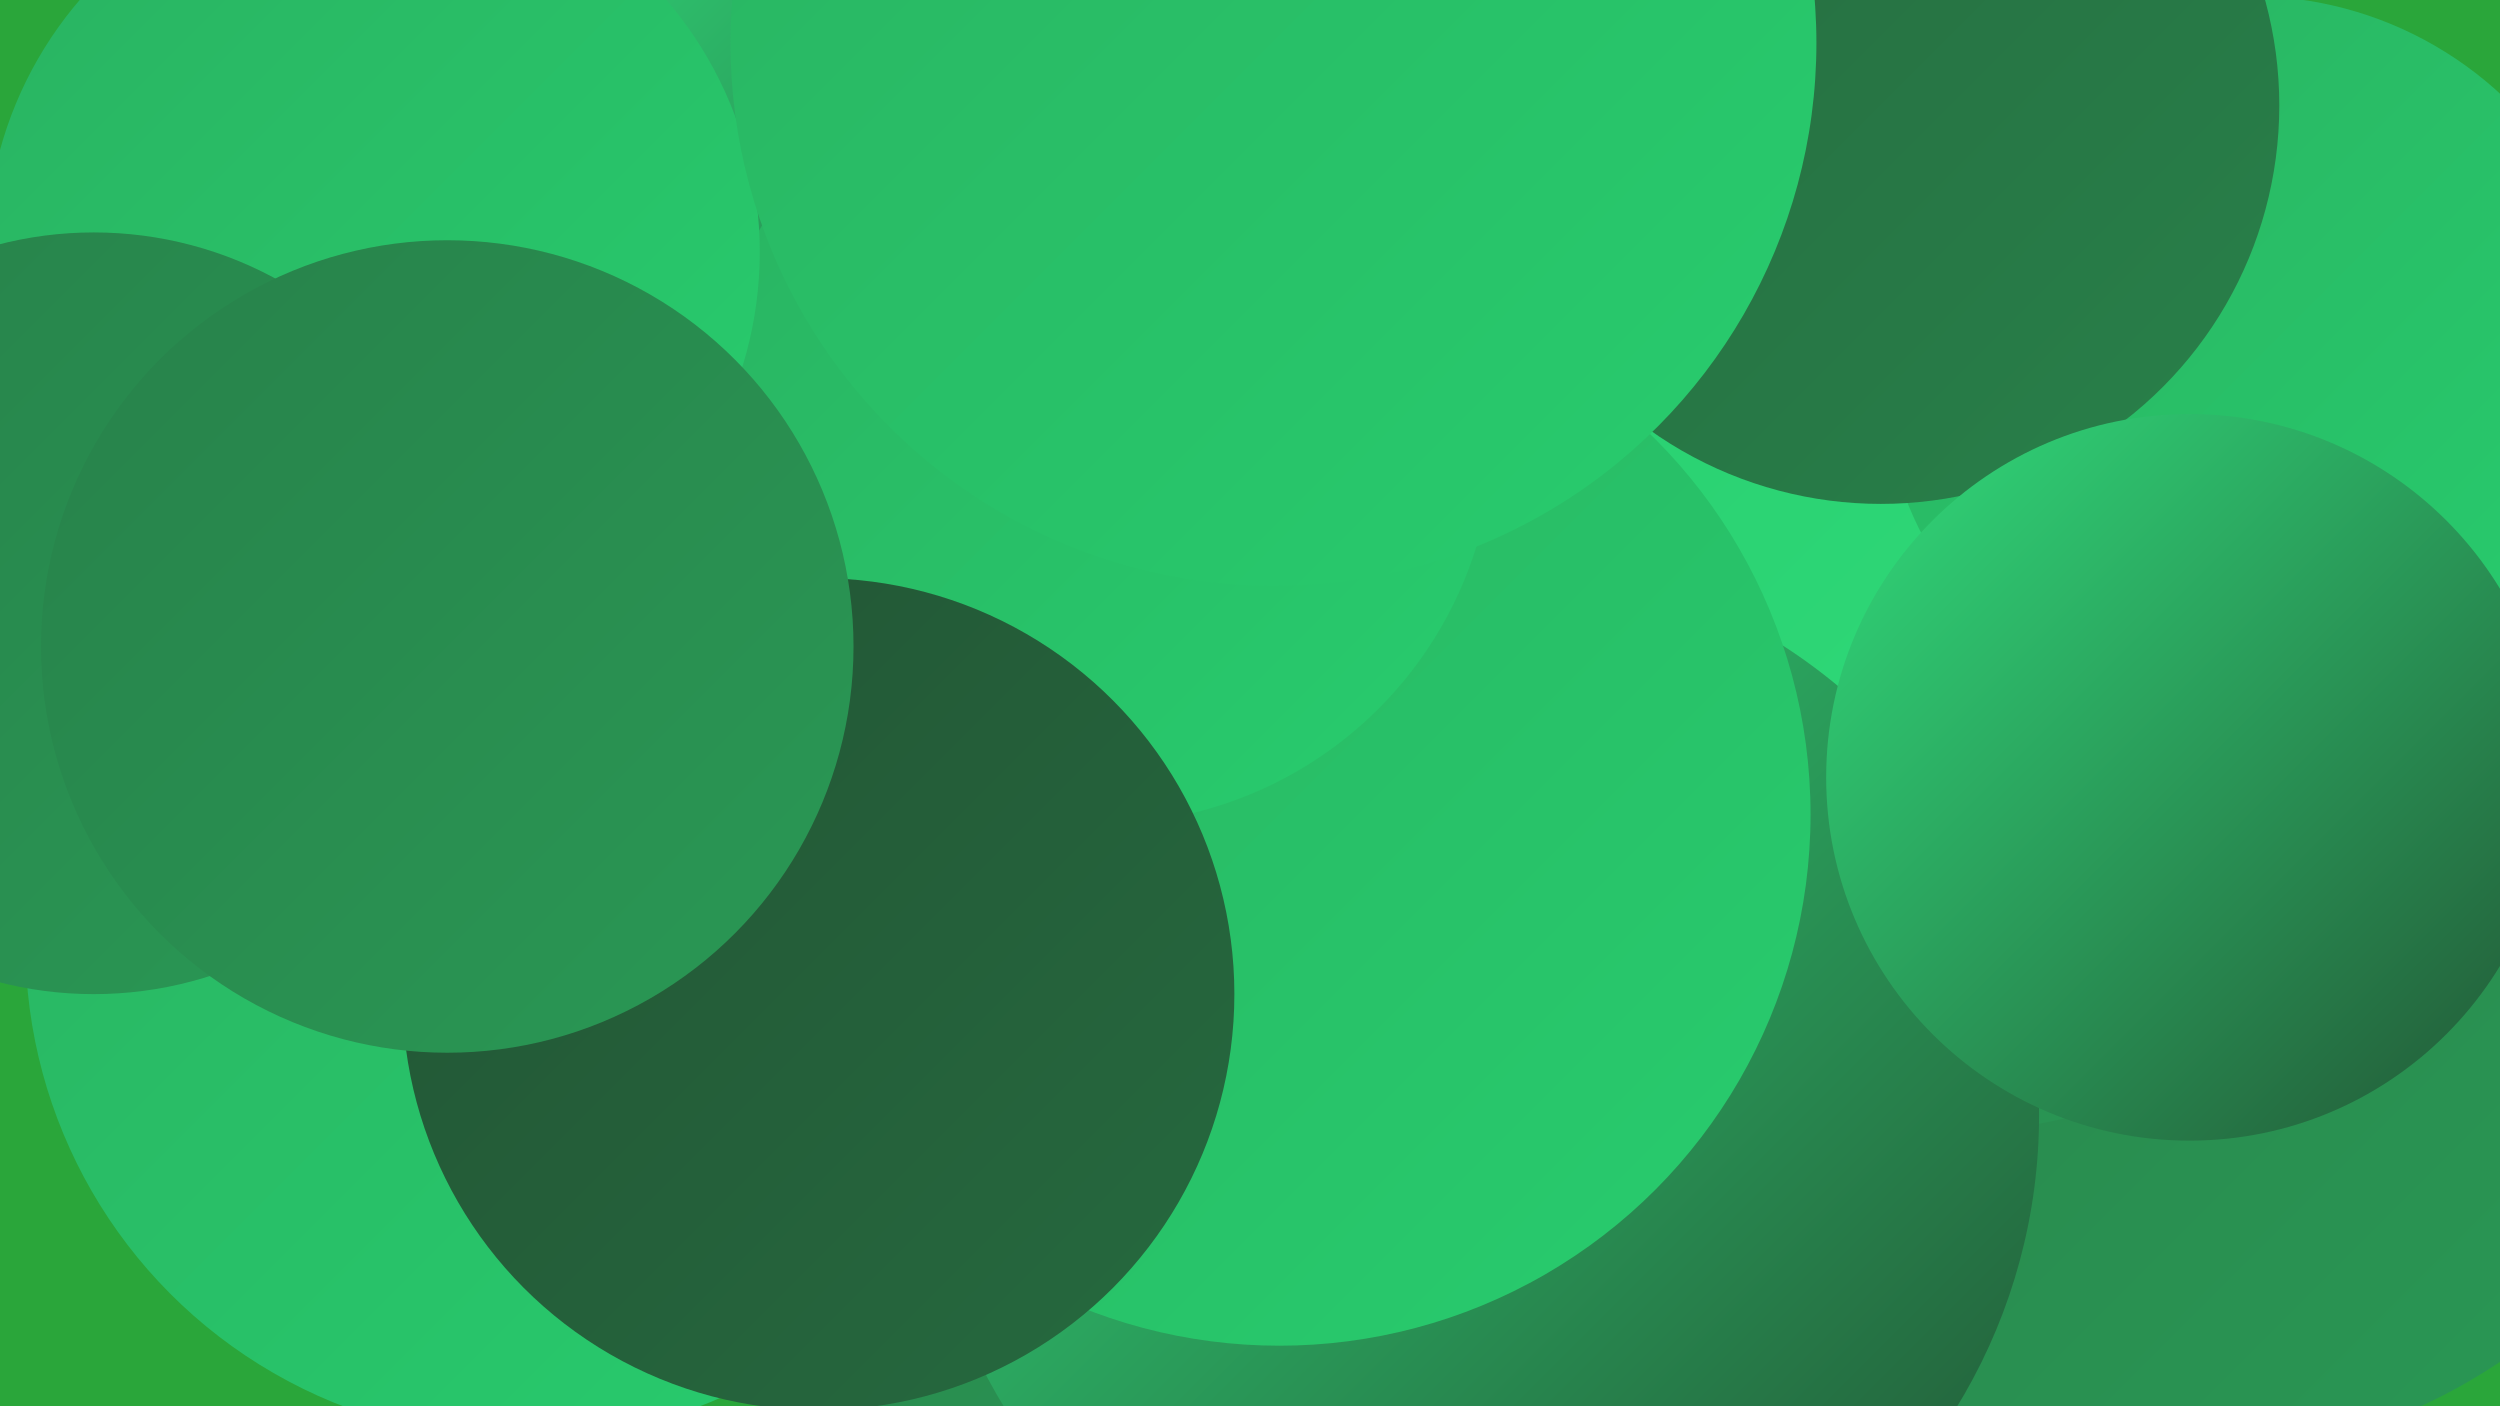
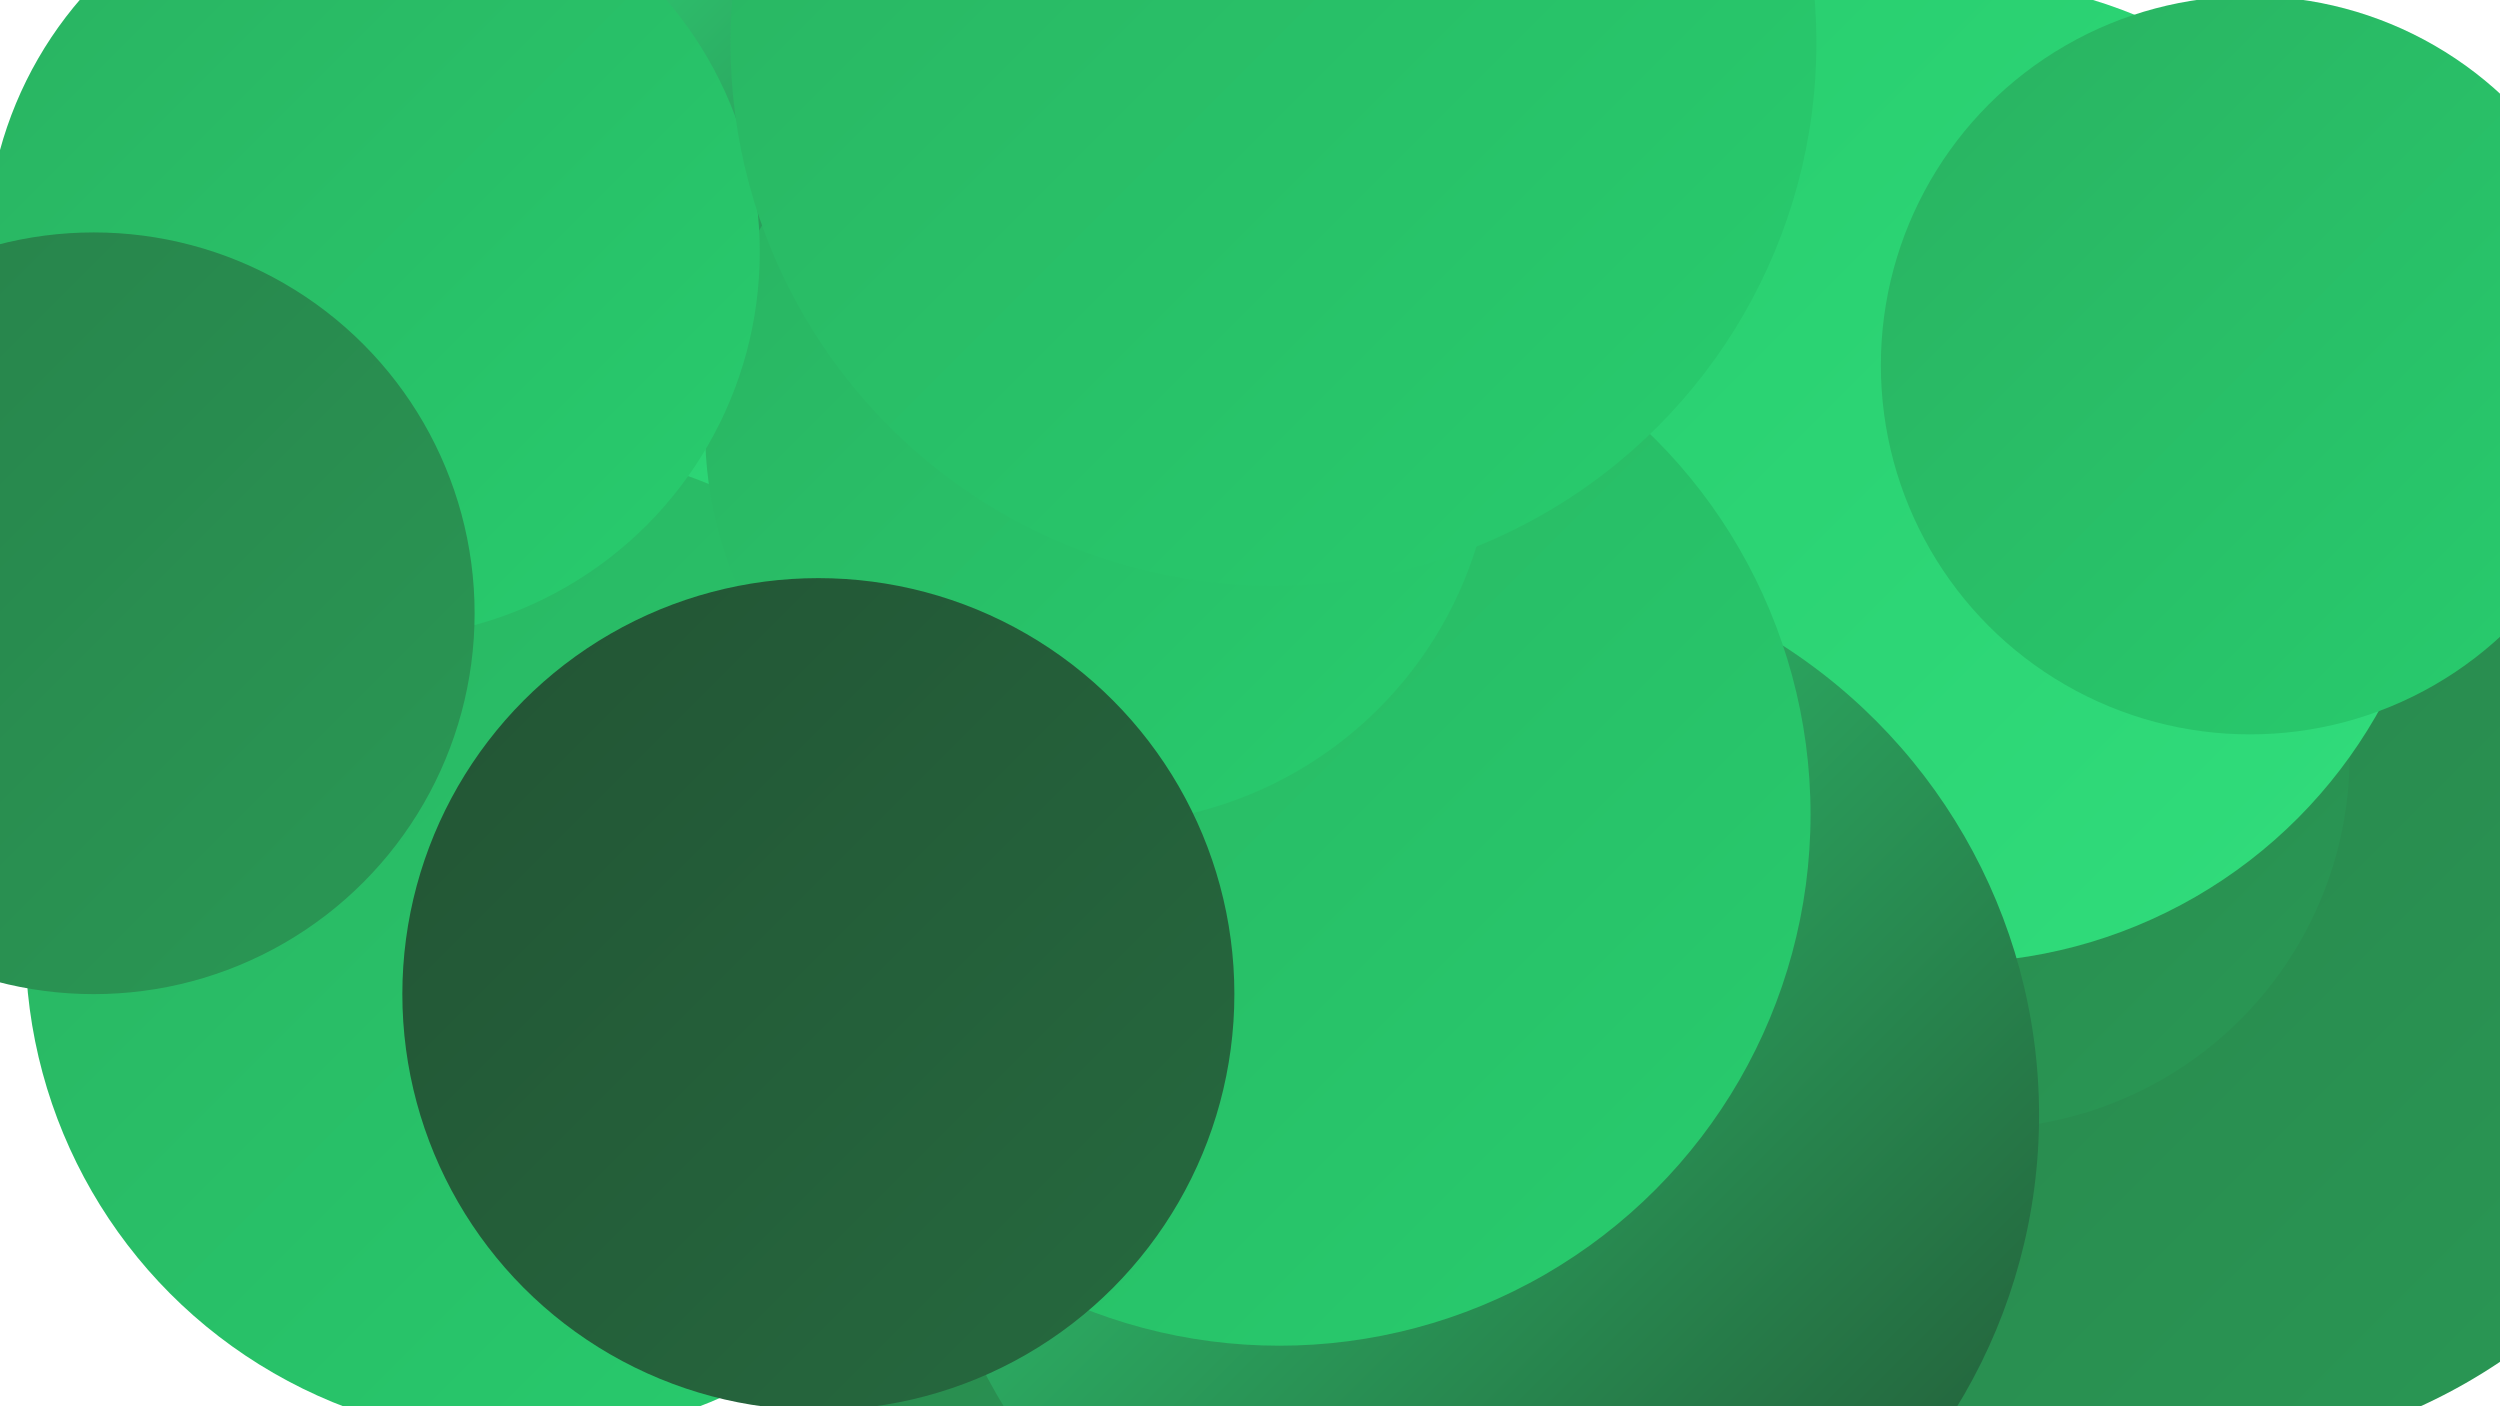
<svg xmlns="http://www.w3.org/2000/svg" width="1280" height="720">
  <defs>
    <linearGradient id="grad0" x1="0%" y1="0%" x2="100%" y2="100%">
      <stop offset="0%" style="stop-color:#225434;stop-opacity:1" />
      <stop offset="100%" style="stop-color:#266a3f;stop-opacity:1" />
    </linearGradient>
    <linearGradient id="grad1" x1="0%" y1="0%" x2="100%" y2="100%">
      <stop offset="0%" style="stop-color:#266a3f;stop-opacity:1" />
      <stop offset="100%" style="stop-color:#28814a;stop-opacity:1" />
    </linearGradient>
    <linearGradient id="grad2" x1="0%" y1="0%" x2="100%" y2="100%">
      <stop offset="0%" style="stop-color:#28814a;stop-opacity:1" />
      <stop offset="100%" style="stop-color:#299955;stop-opacity:1" />
    </linearGradient>
    <linearGradient id="grad3" x1="0%" y1="0%" x2="100%" y2="100%">
      <stop offset="0%" style="stop-color:#299955;stop-opacity:1" />
      <stop offset="100%" style="stop-color:#29b261;stop-opacity:1" />
    </linearGradient>
    <linearGradient id="grad4" x1="0%" y1="0%" x2="100%" y2="100%">
      <stop offset="0%" style="stop-color:#29b261;stop-opacity:1" />
      <stop offset="100%" style="stop-color:#28cd6e;stop-opacity:1" />
    </linearGradient>
    <linearGradient id="grad5" x1="0%" y1="0%" x2="100%" y2="100%">
      <stop offset="0%" style="stop-color:#28cd6e;stop-opacity:1" />
      <stop offset="100%" style="stop-color:#31dd7c;stop-opacity:1" />
    </linearGradient>
    <linearGradient id="grad6" x1="0%" y1="0%" x2="100%" y2="100%">
      <stop offset="0%" style="stop-color:#31dd7c;stop-opacity:1" />
      <stop offset="100%" style="stop-color:#225434;stop-opacity:1" />
    </linearGradient>
  </defs>
-   <rect width="1280" height="720" fill="#2aa63a" />
  <circle cx="305" cy="319" r="197" fill="url(#grad5)" />
  <circle cx="1112" cy="320" r="242" fill="url(#grad6)" />
-   <circle cx="981" cy="527" r="199" fill="url(#grad2)" />
  <circle cx="1120" cy="459" r="287" fill="url(#grad2)" />
  <circle cx="1012" cy="387" r="191" fill="url(#grad2)" />
  <circle cx="998" cy="241" r="252" fill="url(#grad5)" />
  <circle cx="1152" cy="187" r="189" fill="url(#grad4)" />
  <circle cx="579" cy="548" r="244" fill="url(#grad2)" />
-   <circle cx="963" cy="54" r="204" fill="url(#grad1)" />
  <circle cx="758" cy="571" r="286" fill="url(#grad6)" />
  <circle cx="655" cy="417" r="272" fill="url(#grad4)" />
  <circle cx="492" cy="43" r="191" fill="url(#grad6)" />
  <circle cx="267" cy="483" r="254" fill="url(#grad4)" />
  <circle cx="563" cy="220" r="202" fill="url(#grad4)" />
  <circle cx="191" cy="129" r="198" fill="url(#grad4)" />
  <circle cx="419" cy="509" r="213" fill="url(#grad0)" />
  <circle cx="48" cy="314" r="195" fill="url(#grad2)" />
-   <circle cx="229" cy="331" r="208" fill="url(#grad2)" />
-   <circle cx="1121" cy="398" r="186" fill="url(#grad6)" />
  <circle cx="652" cy="22" r="278" fill="url(#grad4)" />
</svg>